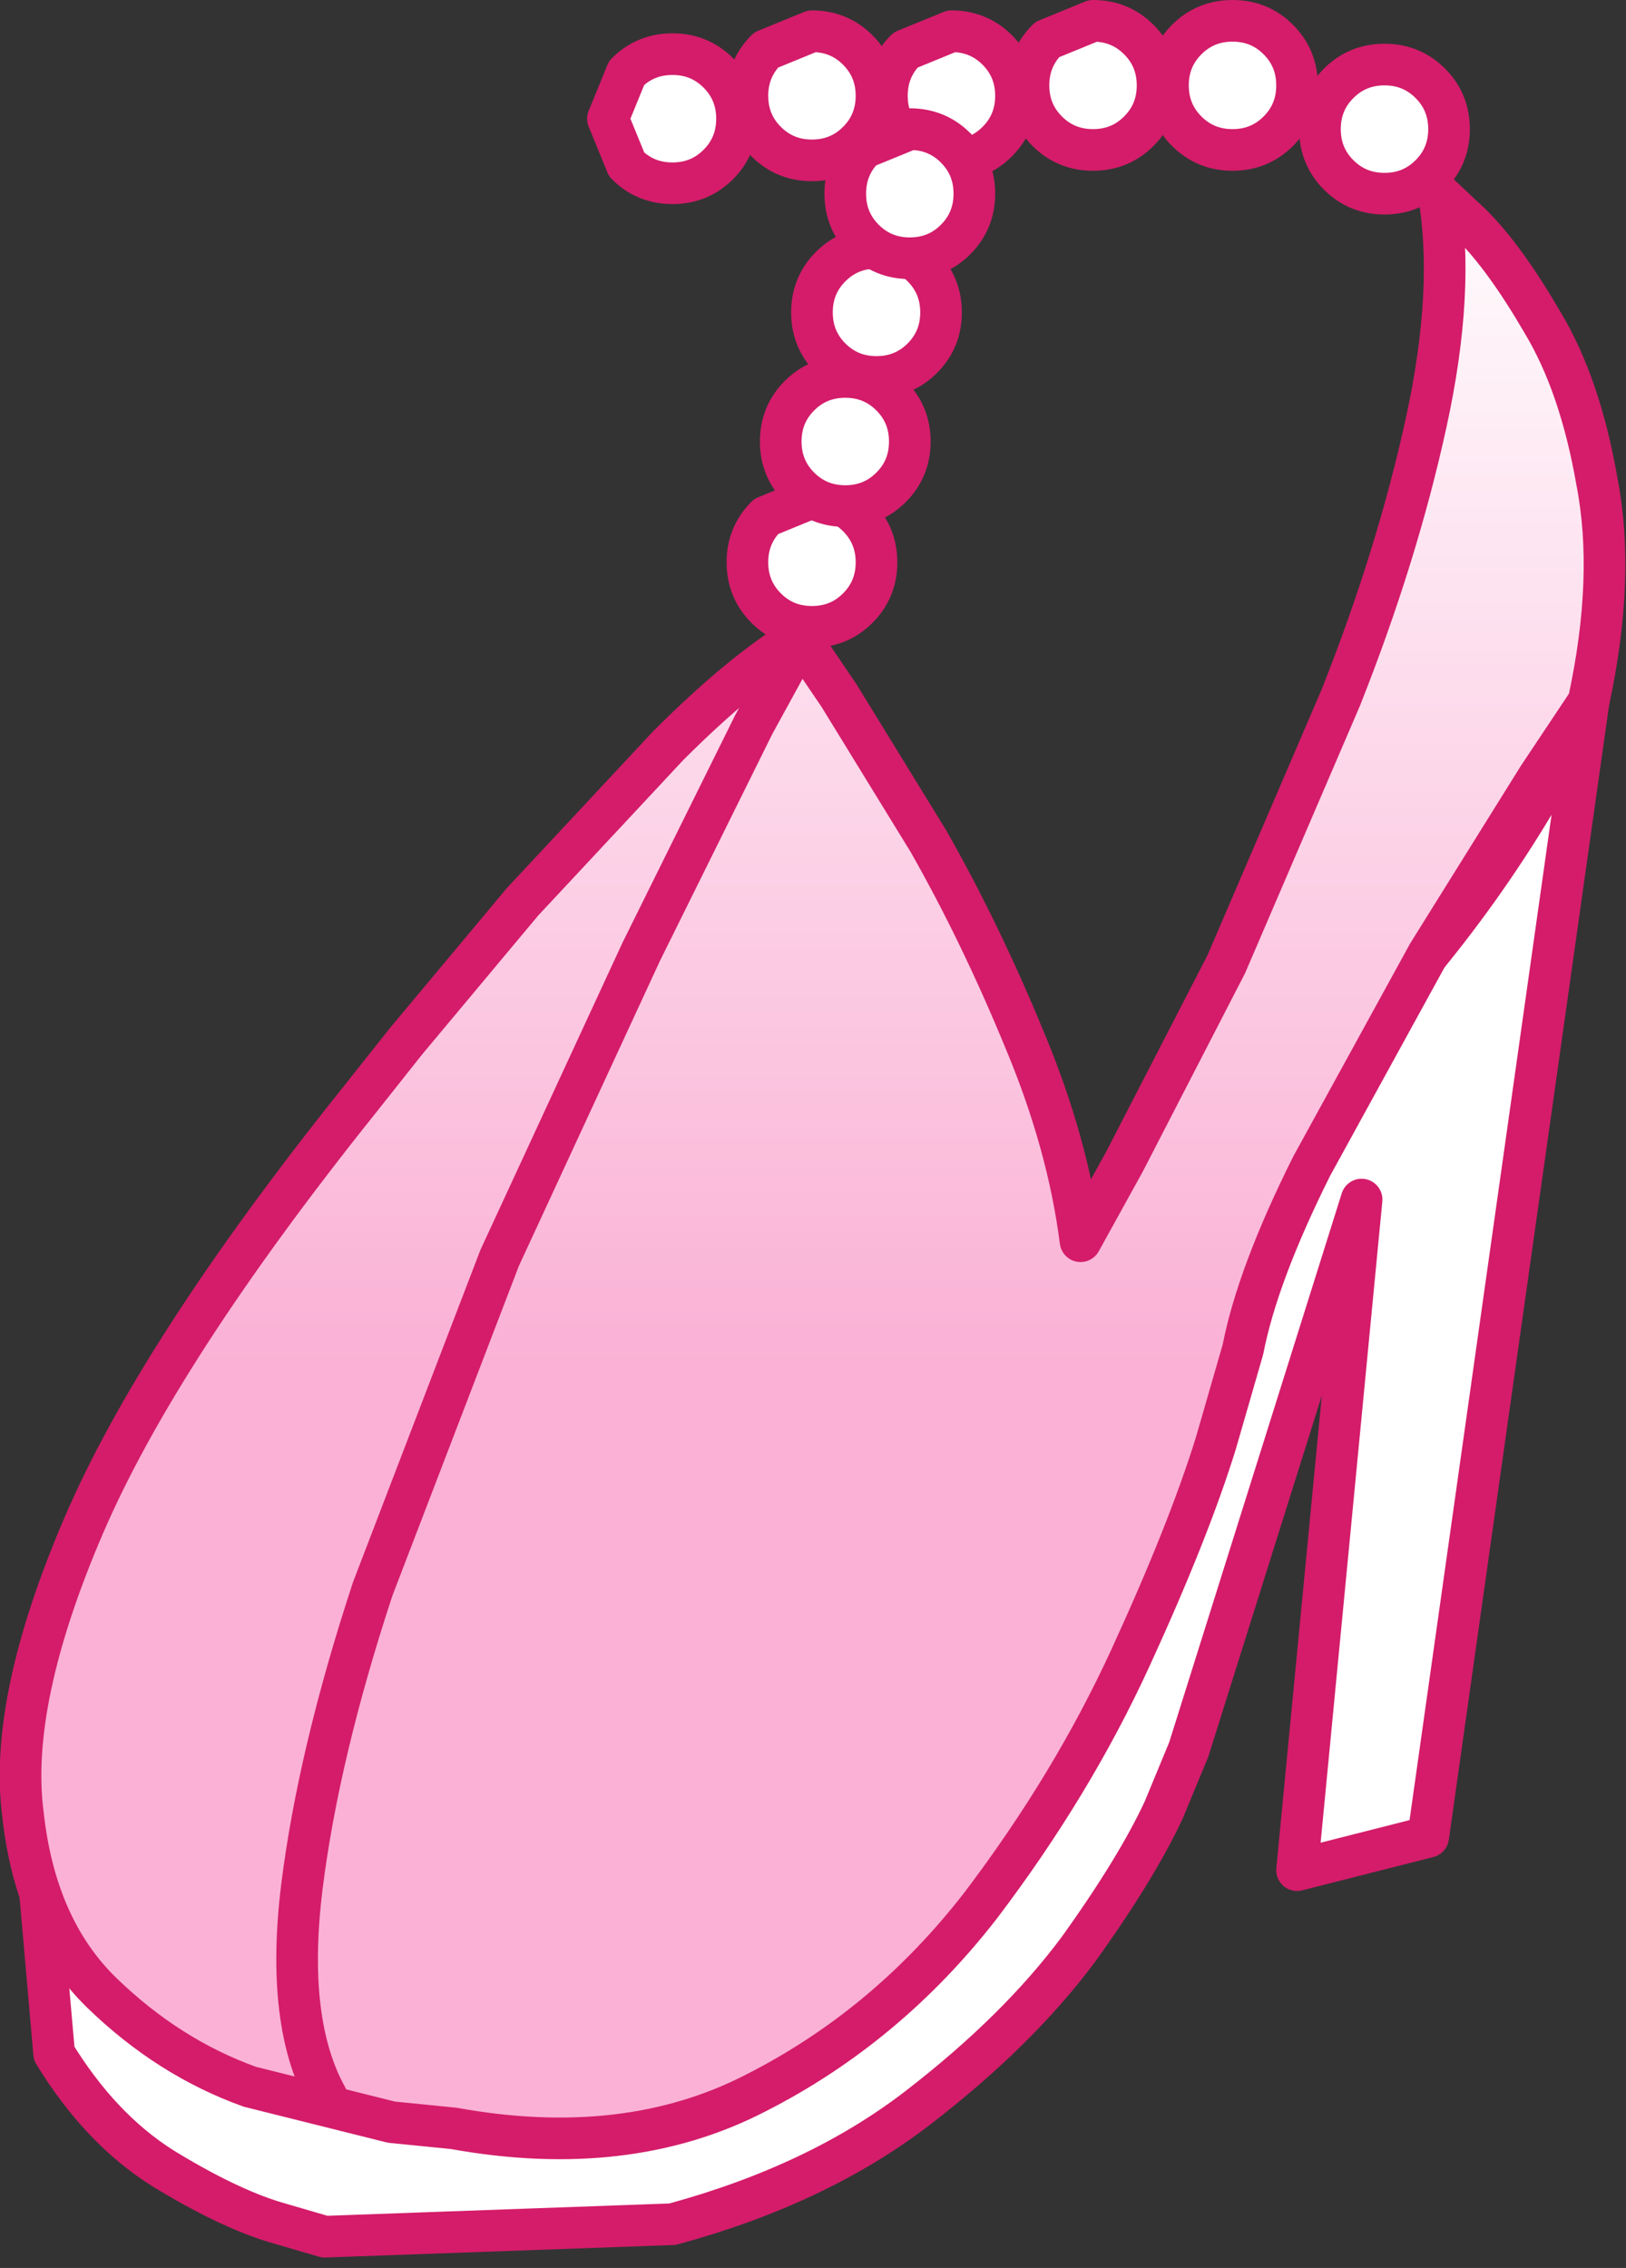
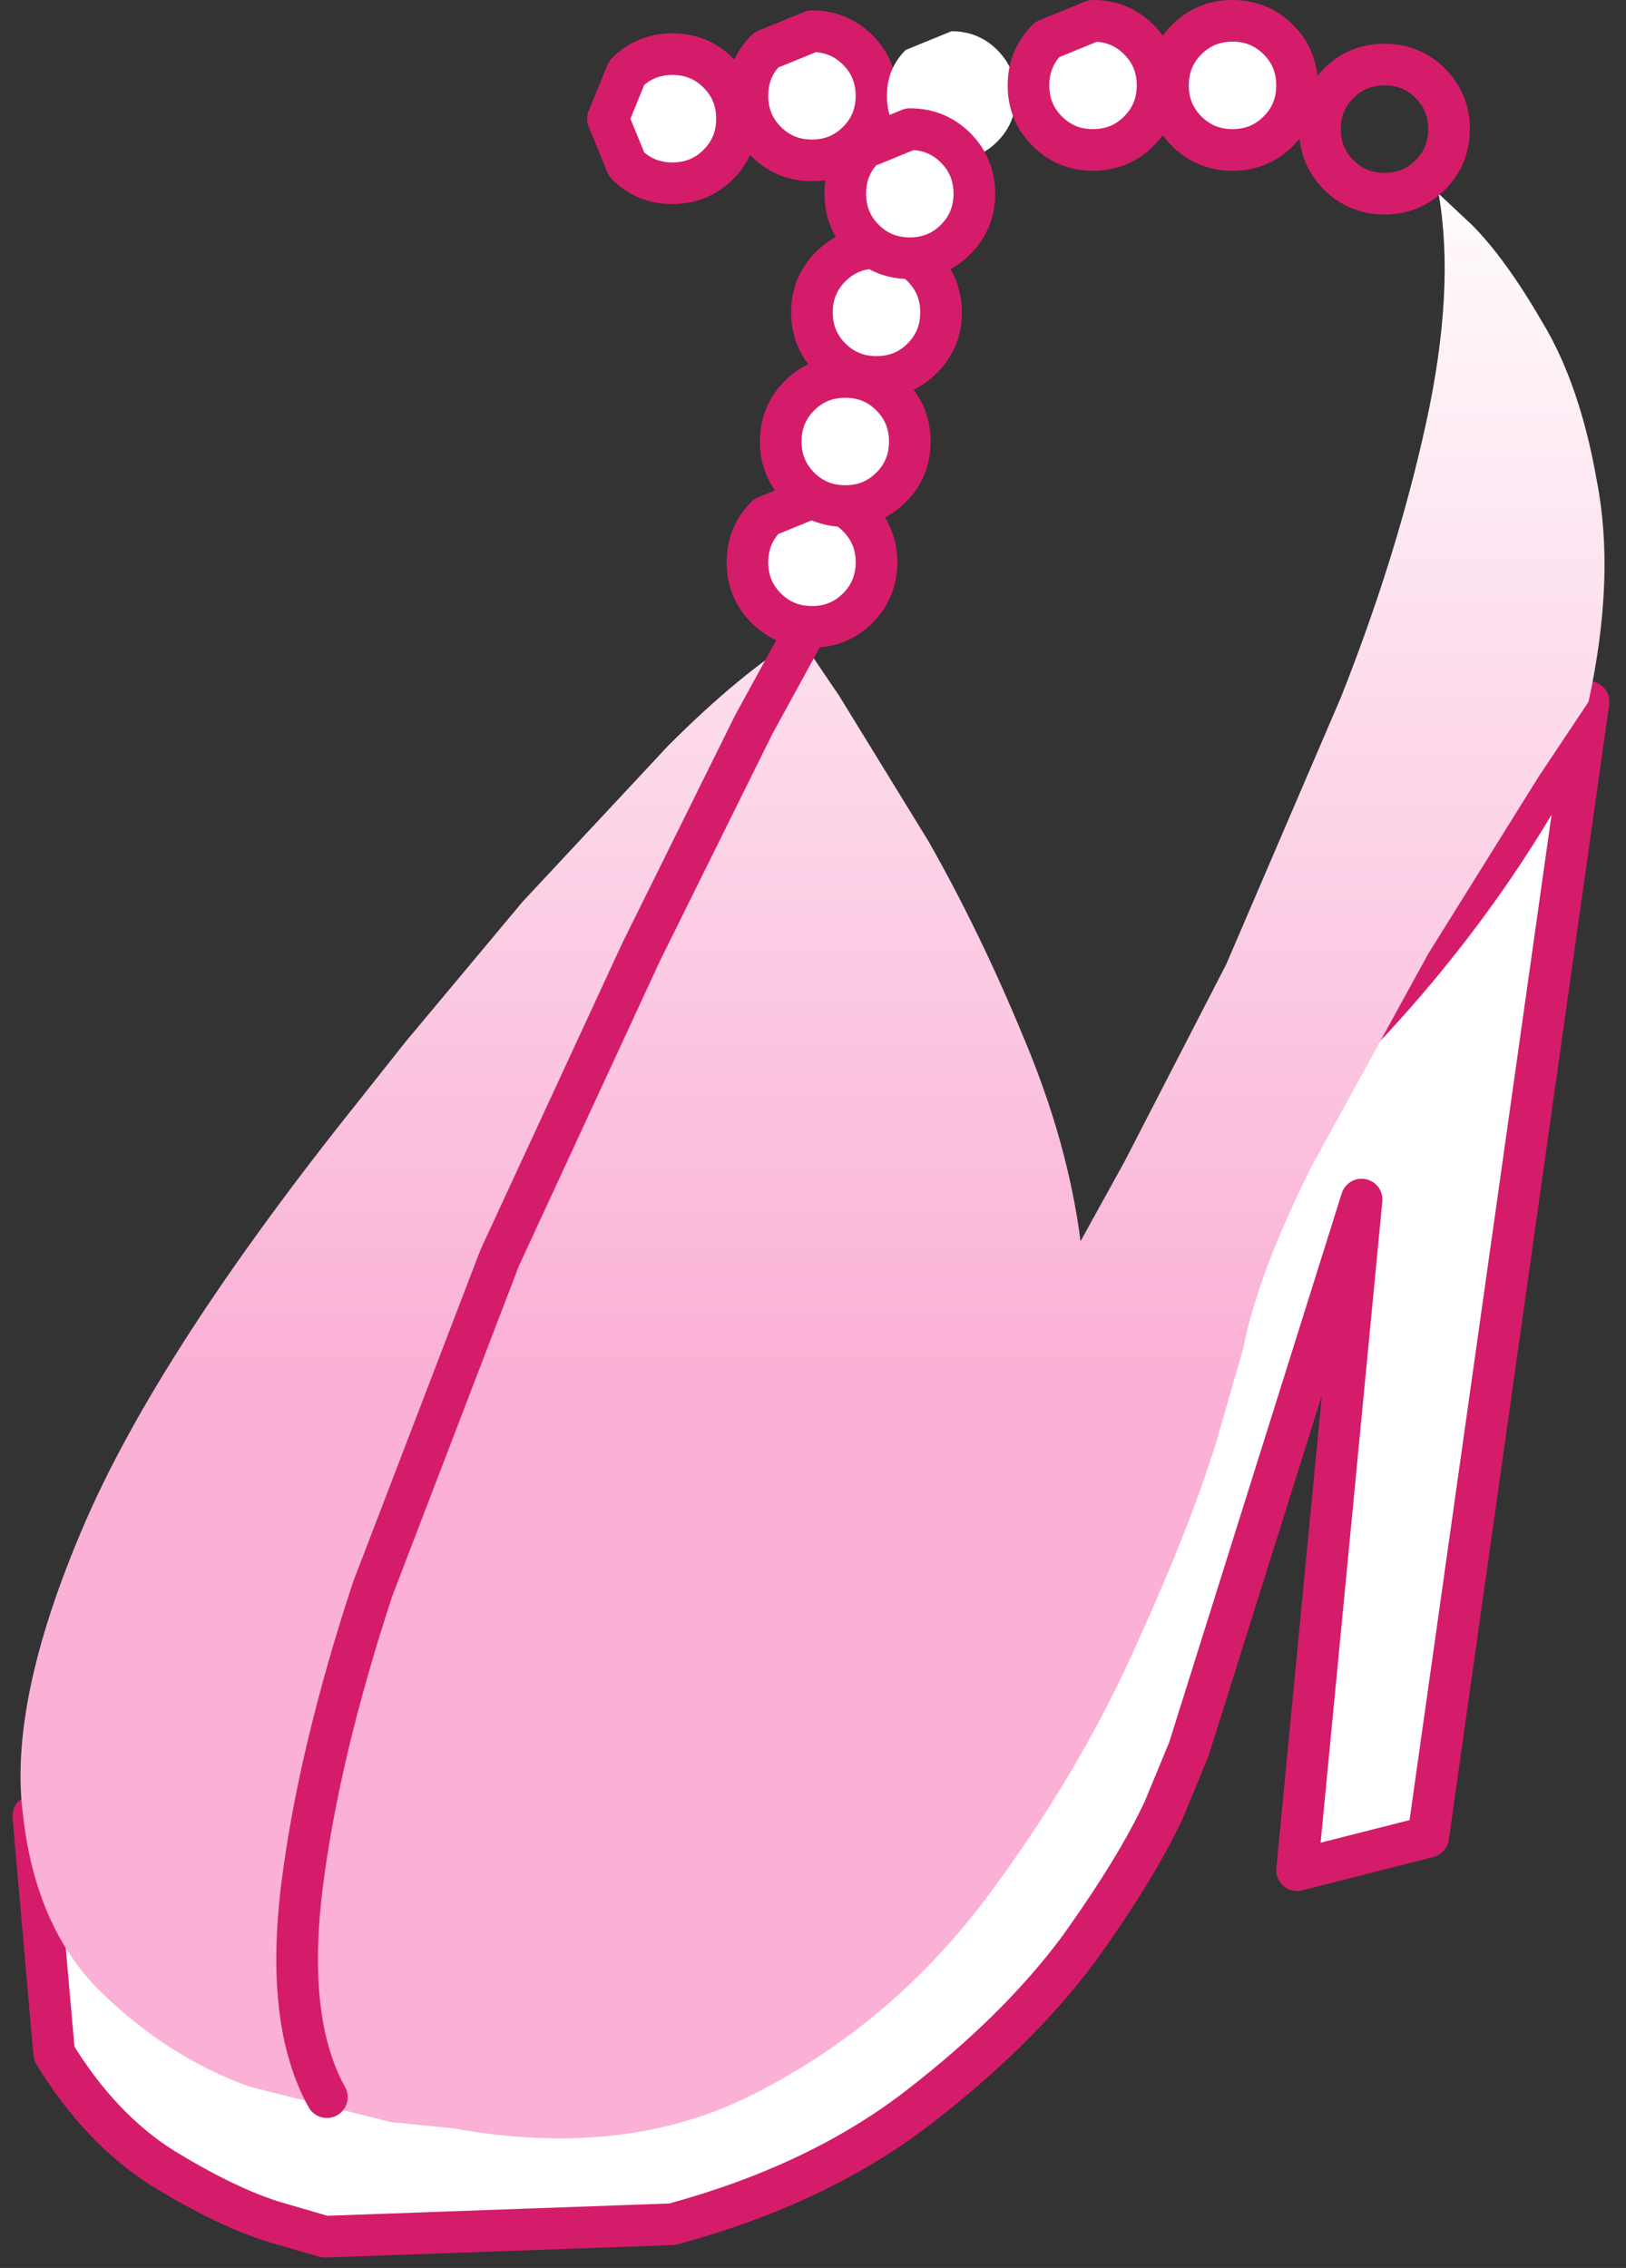
<svg xmlns="http://www.w3.org/2000/svg" height="54.45px" width="39.05px">
  <rect width="100%" height="100%" fill="#333333" stroke="none" />
  <g transform="matrix(1.0, 0.0, 0.0, 1.0, 56.65, 22.15)">
    <path d="M-18.5 -5.3 L-22.35 21.95 -25.5 22.75 -23.95 6.65 -28.1 19.85 -28.7 21.3 Q-29.35 22.7 -30.75 24.65 -32.2 26.6 -34.6 28.45 -37.0 30.3 -40.5 31.25 L-48.85 31.55 -50.05 31.2 Q-51.2 30.85 -52.75 29.9 -54.25 28.95 -55.35 27.15 L-55.85 21.45 -53.65 20.7 -48.0 18.45 Q-44.5 16.95 -40.3 14.7 -36.05 12.45 -31.85 9.45 -27.65 6.5 -24.15 2.8 -20.6 -0.9 -18.5 -5.3" fill="#ffffff" fill-rule="evenodd" stroke="none" />
    <path d="M-18.5 -5.3 L-22.35 21.95 -25.5 22.75 -23.95 6.65 -28.1 19.85 -28.7 21.3 Q-29.35 22.7 -30.75 24.65 -32.2 26.6 -34.6 28.45 -37.0 30.3 -40.5 31.25 L-48.85 31.55 -50.05 31.2 Q-51.2 30.85 -52.75 29.9 -54.25 28.95 -55.35 27.15 L-55.85 21.45 -53.65 20.7 -48.0 18.45 Q-44.5 16.95 -40.3 14.7 -36.05 12.45 -31.85 9.45 -27.65 6.5 -24.15 2.8 -20.6 -0.9 -18.5 -5.3 Z" fill="none" stroke="#d41c6a" stroke-linecap="round" stroke-linejoin="round" stroke-width="1.0" />
    <path d="M-22.1 -17.5 L-21.3 -16.75 Q-20.5 -15.95 -19.6 -14.4 -18.7 -12.9 -18.3 -10.6 -17.85 -8.3 -18.5 -5.3 L-19.7 -3.5 -22.35 0.75 -25.15 5.85 Q-26.45 8.45 -26.8 10.25 L-27.45 12.5 Q-28.1 14.6 -29.5 17.65 -30.9 20.7 -33.1 23.6 -35.35 26.5 -38.5 28.1 -41.6 29.7 -45.75 28.95 L-47.25 28.8 -50.65 27.95 Q-52.6 27.25 -54.2 25.7 -55.8 24.15 -56.1 21.4 -56.45 18.7 -54.65 14.5 -52.85 10.3 -48.05 4.3 L-46.9 2.85 -44.1 -0.5 -40.6 -4.25 Q-38.85 -6.0 -37.45 -6.85 L-36.5 -5.45 -34.35 -1.95 Q-33.1 0.25 -32.05 2.8 -31.0 5.3 -30.7 7.65 L-29.65 5.75 -27.2 1.0 -24.45 -5.4 Q-23.1 -8.8 -22.4 -12.0 -21.7 -15.2 -22.1 -17.5" fill="url(#gradient0)" fill-rule="evenodd" stroke="none" />
-     <path d="M-22.1 -17.5 L-21.3 -16.75 Q-20.5 -15.95 -19.6 -14.4 -18.7 -12.9 -18.3 -10.6 -17.85 -8.3 -18.5 -5.3 L-19.7 -3.5 -22.35 0.75 -25.15 5.85 Q-26.45 8.45 -26.8 10.25 L-27.45 12.5 Q-28.1 14.6 -29.5 17.65 -30.9 20.7 -33.1 23.6 -35.35 26.5 -38.5 28.1 -41.6 29.7 -45.75 28.95 L-47.25 28.8 -50.65 27.95 Q-52.6 27.25 -54.2 25.7 -55.8 24.15 -56.1 21.4 -56.45 18.7 -54.65 14.5 -52.85 10.3 -48.05 4.3 L-46.9 2.85 -44.1 -0.5 -40.6 -4.25 Q-38.85 -6.0 -37.45 -6.85 L-36.5 -5.45 -34.35 -1.95 Q-33.1 0.25 -32.05 2.8 -31.0 5.3 -30.7 7.65 L-29.65 5.75 -27.2 1.0 -24.45 -5.4 Q-23.1 -8.8 -22.4 -12.0 -21.7 -15.2 -22.1 -17.5 Z" fill="none" stroke="#d41c6a" stroke-linecap="round" stroke-linejoin="round" stroke-width="1.0" />
    <path d="M-37.4 -6.85 L-38.55 -4.75 -41.25 0.7 -44.65 8.05 -47.7 16.0 Q-49.0 19.95 -49.4 23.15 -49.8 26.4 -48.8 28.2" fill="none" stroke="#d41c6a" stroke-linecap="round" stroke-linejoin="round" stroke-width="1.0" />
    <path d="M-38.95 -19.3 Q-38.95 -18.65 -39.4 -18.2 -39.85 -17.75 -40.5 -17.75 -41.15 -17.75 -41.6 -18.2 L-42.05 -19.3 -41.6 -20.4 Q-41.15 -20.85 -40.5 -20.85 -39.85 -20.85 -39.4 -20.4 -38.95 -19.95 -38.95 -19.3" fill="#ffffff" fill-rule="evenodd" stroke="none" />
    <path d="M-38.95 -19.3 Q-38.95 -18.65 -39.4 -18.2 -39.85 -17.75 -40.5 -17.75 -41.15 -17.75 -41.6 -18.2 L-42.05 -19.3 -41.6 -20.4 Q-41.15 -20.85 -40.5 -20.85 -39.85 -20.85 -39.4 -20.4 -38.95 -19.95 -38.95 -19.3 Z" fill="none" stroke="#d41c6a" stroke-linecap="round" stroke-linejoin="round" stroke-width="1.0" />
    <path d="M-35.6 -19.85 Q-35.6 -19.2 -36.05 -18.75 -36.5 -18.3 -37.15 -18.3 -37.8 -18.3 -38.25 -18.75 -38.7 -19.2 -38.7 -19.85 -38.7 -20.5 -38.25 -20.95 L-37.15 -21.4 Q-36.5 -21.4 -36.05 -20.95 -35.6 -20.5 -35.6 -19.85" fill="#ffffff" fill-rule="evenodd" stroke="none" />
    <path d="M-35.6 -19.85 Q-35.6 -19.2 -36.05 -18.75 -36.5 -18.3 -37.15 -18.3 -37.8 -18.3 -38.25 -18.75 -38.7 -19.2 -38.7 -19.85 -38.7 -20.5 -38.25 -20.95 L-37.15 -21.4 Q-36.5 -21.4 -36.05 -20.95 -35.6 -20.5 -35.6 -19.85 Z" fill="none" stroke="#d41c6a" stroke-linecap="round" stroke-linejoin="round" stroke-width="1.0" />
    <path d="M-32.25 -19.85 Q-32.25 -19.2 -32.7 -18.75 -33.15 -18.3 -33.8 -18.3 -34.45 -18.3 -34.9 -18.75 -35.35 -19.2 -35.35 -19.85 -35.35 -20.5 -34.9 -20.95 L-33.8 -21.4 Q-33.15 -21.4 -32.7 -20.95 -32.25 -20.5 -32.25 -19.85" fill="#ffffff" fill-rule="evenodd" stroke="none" />
-     <path d="M-32.25 -19.85 Q-32.25 -19.2 -32.7 -18.75 -33.15 -18.3 -33.8 -18.3 -34.45 -18.3 -34.9 -18.75 -35.35 -19.2 -35.35 -19.85 -35.35 -20.5 -34.9 -20.95 L-33.8 -21.4 Q-33.15 -21.4 -32.7 -20.95 -32.25 -20.5 -32.25 -19.85 Z" fill="none" stroke="#d41c6a" stroke-linecap="round" stroke-linejoin="round" stroke-width="1.0" />
    <path d="M-28.85 -20.1 Q-28.85 -19.45 -29.3 -19.0 -29.75 -18.55 -30.4 -18.55 -31.05 -18.55 -31.5 -19.0 -31.95 -19.45 -31.95 -20.1 -31.95 -20.75 -31.5 -21.2 L-30.4 -21.65 Q-29.75 -21.65 -29.3 -21.2 -28.85 -20.75 -28.85 -20.1" fill="#ffffff" fill-rule="evenodd" stroke="none" />
    <path d="M-28.85 -20.1 Q-28.85 -19.45 -29.3 -19.0 -29.75 -18.55 -30.4 -18.55 -31.05 -18.55 -31.5 -19.0 -31.95 -19.45 -31.95 -20.1 -31.95 -20.75 -31.5 -21.2 L-30.4 -21.65 Q-29.75 -21.65 -29.3 -21.2 -28.85 -20.75 -28.85 -20.1 Z" fill="none" stroke="#d41c6a" stroke-linecap="round" stroke-linejoin="round" stroke-width="1.0" />
    <path d="M-25.5 -20.1 Q-25.5 -19.45 -25.95 -19.0 -26.4 -18.55 -27.05 -18.55 -27.7 -18.55 -28.15 -19.0 -28.6 -19.45 -28.6 -20.1 -28.6 -20.75 -28.15 -21.2 -27.7 -21.65 -27.05 -21.65 -26.4 -21.65 -25.95 -21.2 -25.5 -20.75 -25.5 -20.1" fill="#ffffff" fill-rule="evenodd" stroke="none" />
    <path d="M-25.5 -20.1 Q-25.5 -19.45 -25.95 -19.0 -26.4 -18.55 -27.05 -18.55 -27.7 -18.55 -28.15 -19.0 -28.6 -19.45 -28.6 -20.1 -28.6 -20.75 -28.15 -21.2 -27.7 -21.65 -27.05 -21.65 -26.4 -21.65 -25.95 -21.2 -25.5 -20.75 -25.5 -20.1 Z" fill="none" stroke="#d41c6a" stroke-linecap="round" stroke-linejoin="round" stroke-width="1.0" />
-     <path d="M-21.85 -19.05 Q-21.85 -18.4 -22.3 -17.95 -22.75 -17.5 -23.4 -17.5 -24.05 -17.5 -24.5 -17.95 -24.95 -18.4 -24.95 -19.05 -24.95 -19.7 -24.5 -20.15 -24.05 -20.6 -23.4 -20.6 -22.75 -20.6 -22.3 -20.15 -21.85 -19.7 -21.85 -19.05" fill="#ffffff" fill-rule="evenodd" stroke="none" />
    <path d="M-21.85 -19.05 Q-21.85 -18.4 -22.3 -17.95 -22.75 -17.5 -23.4 -17.5 -24.05 -17.5 -24.5 -17.95 -24.95 -18.4 -24.95 -19.05 -24.95 -19.7 -24.5 -20.15 -24.05 -20.6 -23.4 -20.6 -22.75 -20.6 -22.3 -20.15 -21.85 -19.7 -21.85 -19.05 Z" fill="none" stroke="#d41c6a" stroke-linecap="round" stroke-linejoin="round" stroke-width="1.0" />
    <path d="M-35.6 -8.65 Q-35.6 -8.0 -36.05 -7.55 -36.5 -7.1 -37.15 -7.1 -37.8 -7.1 -38.25 -7.55 -38.7 -8.0 -38.7 -8.65 -38.7 -9.3 -38.25 -9.75 L-37.15 -10.2 Q-36.5 -10.2 -36.05 -9.75 -35.6 -9.3 -35.6 -8.65" fill="#ffffff" fill-rule="evenodd" stroke="none" />
    <path d="M-35.6 -8.65 Q-35.6 -8.0 -36.05 -7.55 -36.5 -7.1 -37.15 -7.1 -37.8 -7.1 -38.25 -7.55 -38.7 -8.0 -38.7 -8.65 -38.7 -9.3 -38.25 -9.75 L-37.15 -10.2 Q-36.5 -10.2 -36.05 -9.75 -35.6 -9.3 -35.6 -8.65 Z" fill="none" stroke="#d41c6a" stroke-linecap="round" stroke-linejoin="round" stroke-width="1.0" />
    <path d="M-34.8 -11.55 Q-34.8 -10.9 -35.25 -10.45 -35.7 -10.0 -36.35 -10.0 -37.0 -10.0 -37.45 -10.45 -37.9 -10.9 -37.9 -11.55 -37.9 -12.2 -37.45 -12.65 -37.0 -13.1 -36.35 -13.1 -35.7 -13.1 -35.25 -12.65 -34.8 -12.2 -34.8 -11.55" fill="#ffffff" fill-rule="evenodd" stroke="none" />
    <path d="M-34.8 -11.55 Q-34.8 -10.9 -35.25 -10.45 -35.7 -10.0 -36.35 -10.0 -37.0 -10.0 -37.45 -10.45 -37.9 -10.9 -37.9 -11.55 -37.9 -12.2 -37.45 -12.65 -37.0 -13.1 -36.35 -13.1 -35.7 -13.1 -35.25 -12.65 -34.8 -12.2 -34.8 -11.55 Z" fill="none" stroke="#d41c6a" stroke-linecap="round" stroke-linejoin="round" stroke-width="1.0" />
    <path d="M-34.05 -14.65 Q-34.05 -14.0 -34.5 -13.55 -34.95 -13.1 -35.6 -13.1 -36.25 -13.1 -36.7 -13.55 -37.15 -14.0 -37.15 -14.65 -37.15 -15.3 -36.7 -15.75 -36.25 -16.2 -35.6 -16.2 -34.95 -16.2 -34.5 -15.75 -34.05 -15.3 -34.05 -14.65" fill="#ffffff" fill-rule="evenodd" stroke="none" />
    <path d="M-34.05 -14.65 Q-34.05 -14.0 -34.5 -13.55 -34.95 -13.1 -35.6 -13.1 -36.25 -13.1 -36.7 -13.55 -37.15 -14.0 -37.15 -14.65 -37.15 -15.3 -36.7 -15.75 -36.25 -16.2 -35.6 -16.2 -34.95 -16.2 -34.5 -15.75 -34.05 -15.3 -34.05 -14.65 Z" fill="none" stroke="#d41c6a" stroke-linecap="round" stroke-linejoin="round" stroke-width="1.0" />
    <path d="M-33.25 -17.5 Q-33.25 -16.85 -33.7 -16.4 -34.15 -15.95 -34.8 -15.95 -35.45 -15.95 -35.9 -16.4 -36.35 -16.85 -36.35 -17.5 -36.35 -18.15 -35.9 -18.6 L-34.8 -19.05 Q-34.15 -19.05 -33.7 -18.6 -33.25 -18.15 -33.25 -17.5" fill="#ffffff" fill-rule="evenodd" stroke="none" />
-     <path d="M-33.25 -17.5 Q-33.25 -16.85 -33.7 -16.4 -34.15 -15.95 -34.8 -15.95 -35.45 -15.95 -35.9 -16.4 -36.35 -16.85 -36.35 -17.5 -36.35 -18.15 -35.9 -18.6 L-34.8 -19.05 Q-34.15 -19.05 -33.7 -18.6 -33.25 -18.15 -33.25 -17.5 Z" fill="none" stroke="#d41c6a" stroke-linecap="round" stroke-linejoin="round" stroke-width="1.0" />
+     <path d="M-33.25 -17.5 Q-33.25 -16.85 -33.7 -16.4 -34.15 -15.95 -34.8 -15.95 -35.45 -15.95 -35.9 -16.4 -36.35 -16.85 -36.35 -17.5 -36.35 -18.15 -35.9 -18.6 L-34.8 -19.05 Q-34.15 -19.05 -33.7 -18.6 -33.25 -18.15 -33.25 -17.5 " fill="none" stroke="#d41c6a" stroke-linecap="round" stroke-linejoin="round" stroke-width="1.0" />
  </g>
  <defs>
    <linearGradient gradientTransform="matrix(0.0, 0.018, -0.018, 0.0, -37.1, -4.1)" gradientUnits="userSpaceOnUse" id="gradient0" spreadMethod="pad" x1="-819.2" x2="819.2">
      <stop offset="0.0" stop-color="#ffffff" />
      <stop offset="1.0" stop-color="#fab1d5" />
    </linearGradient>
  </defs>
</svg>